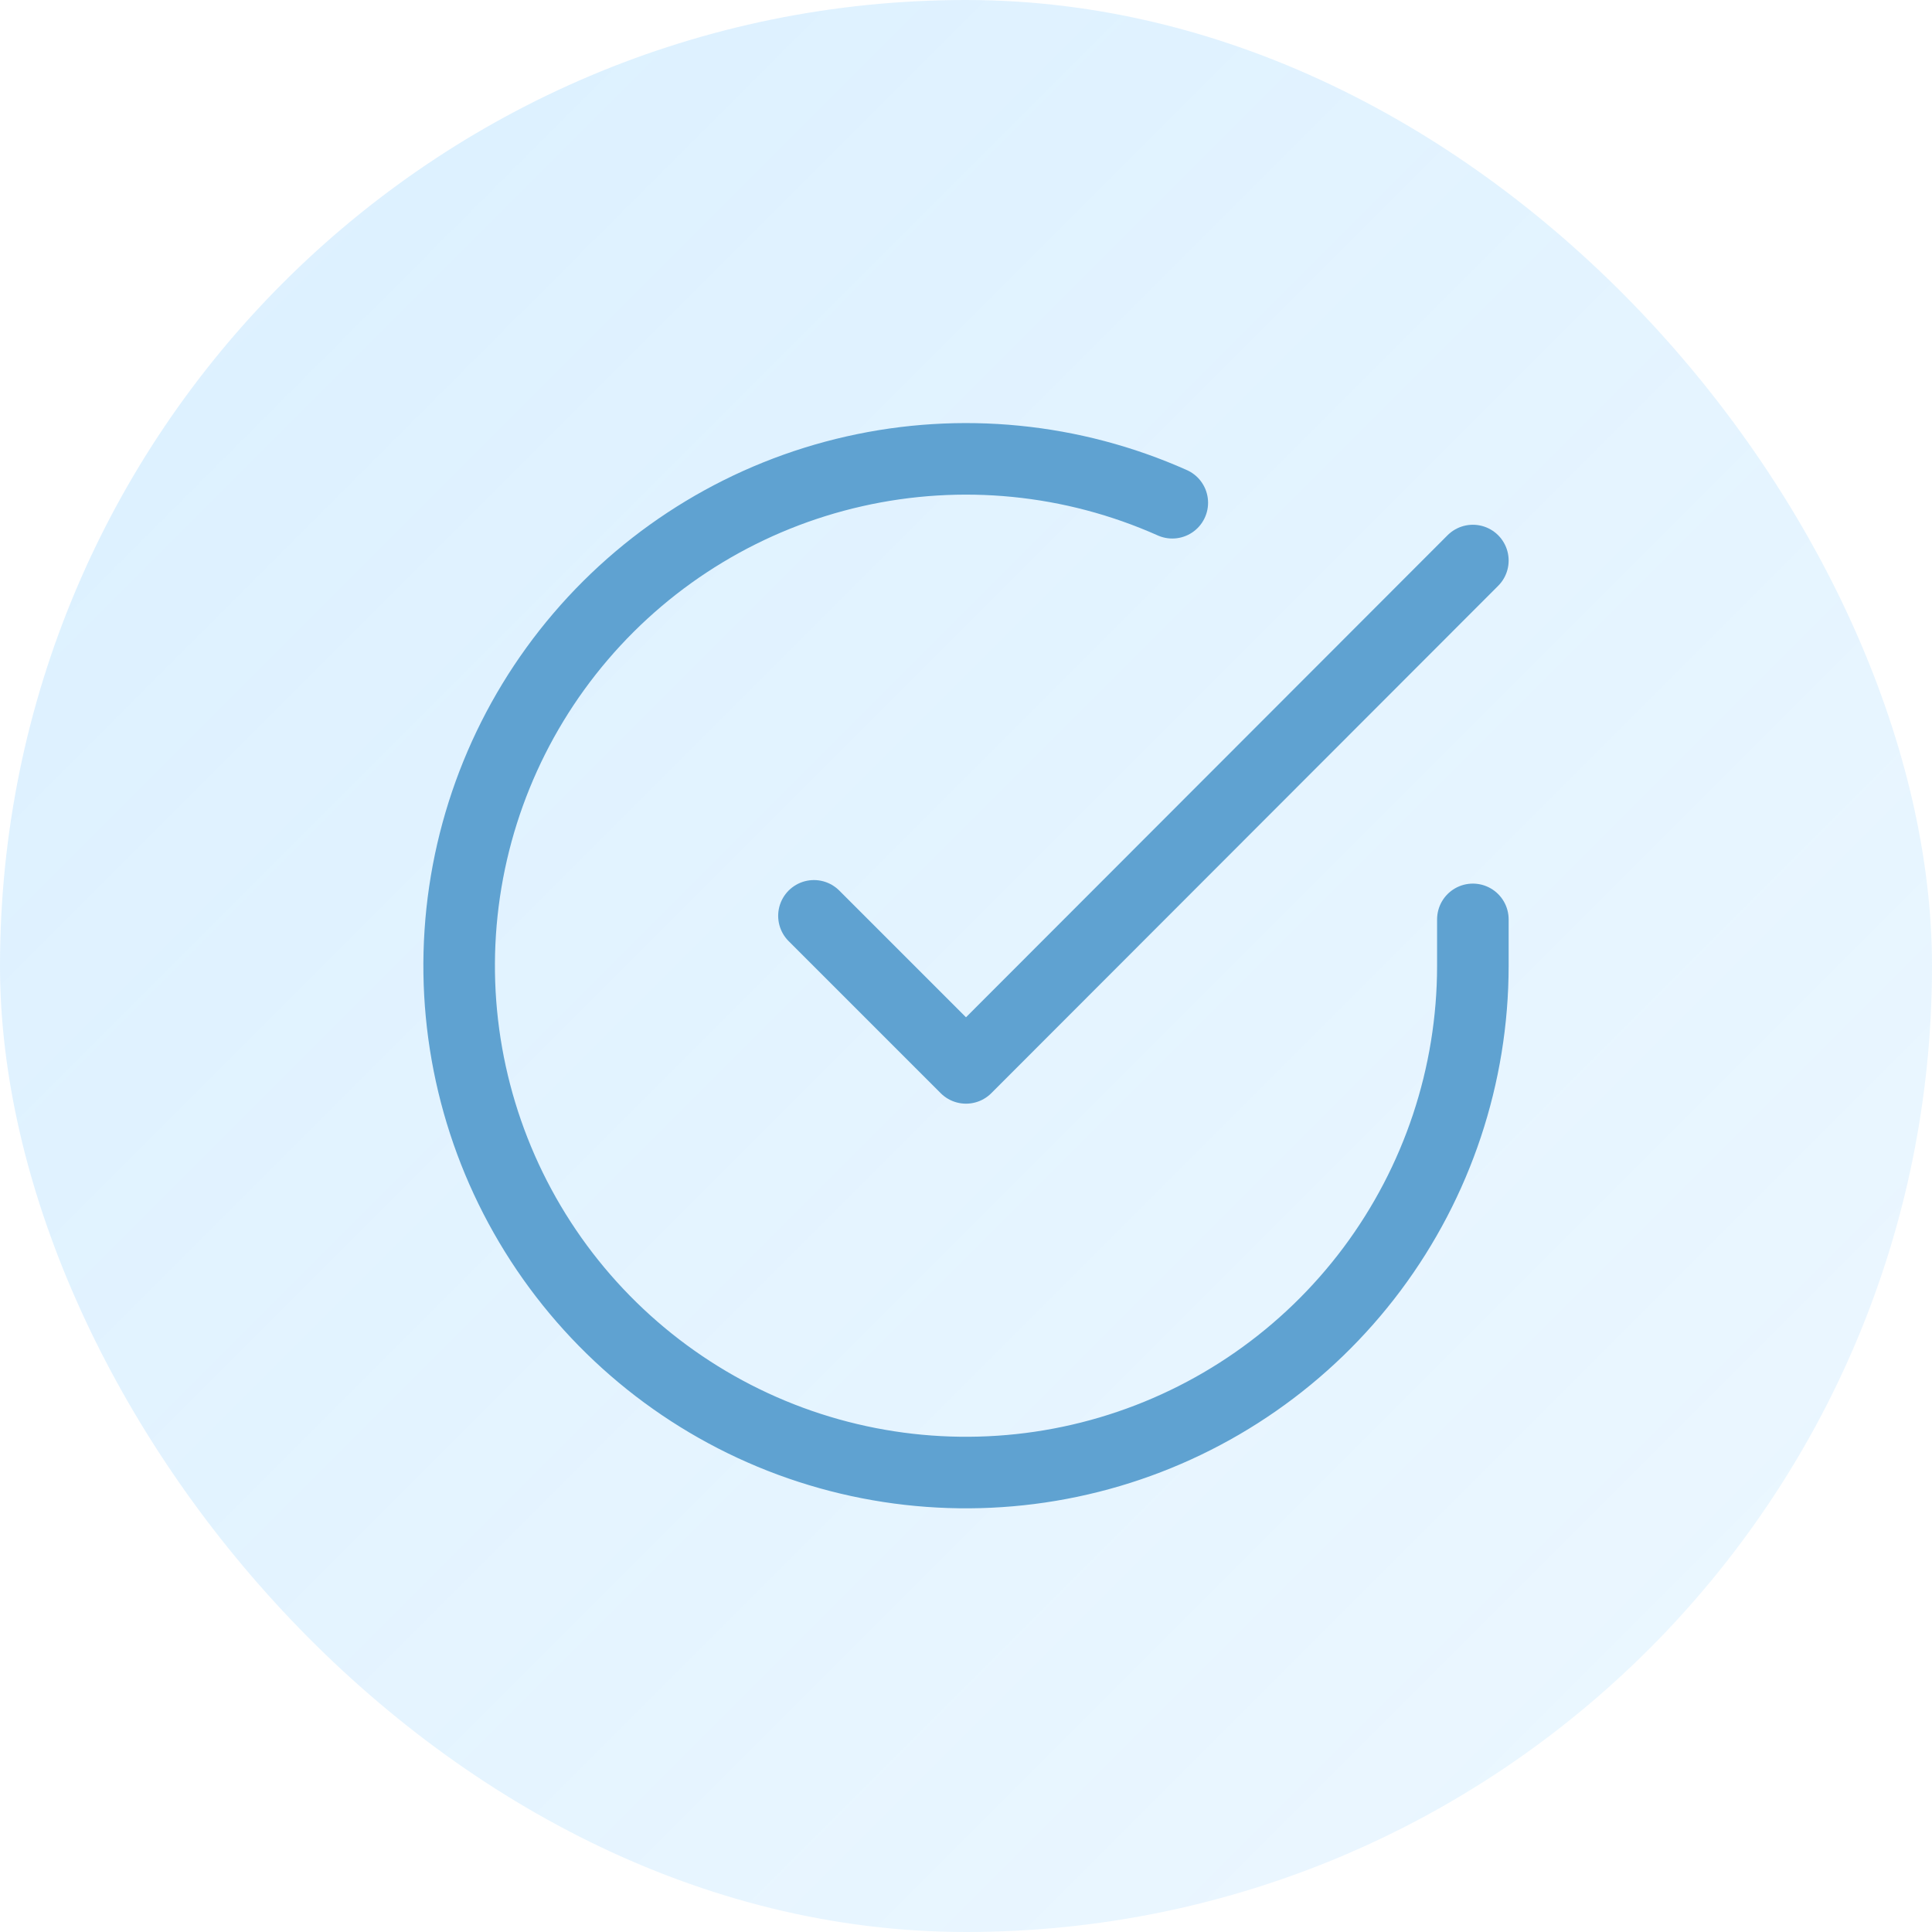
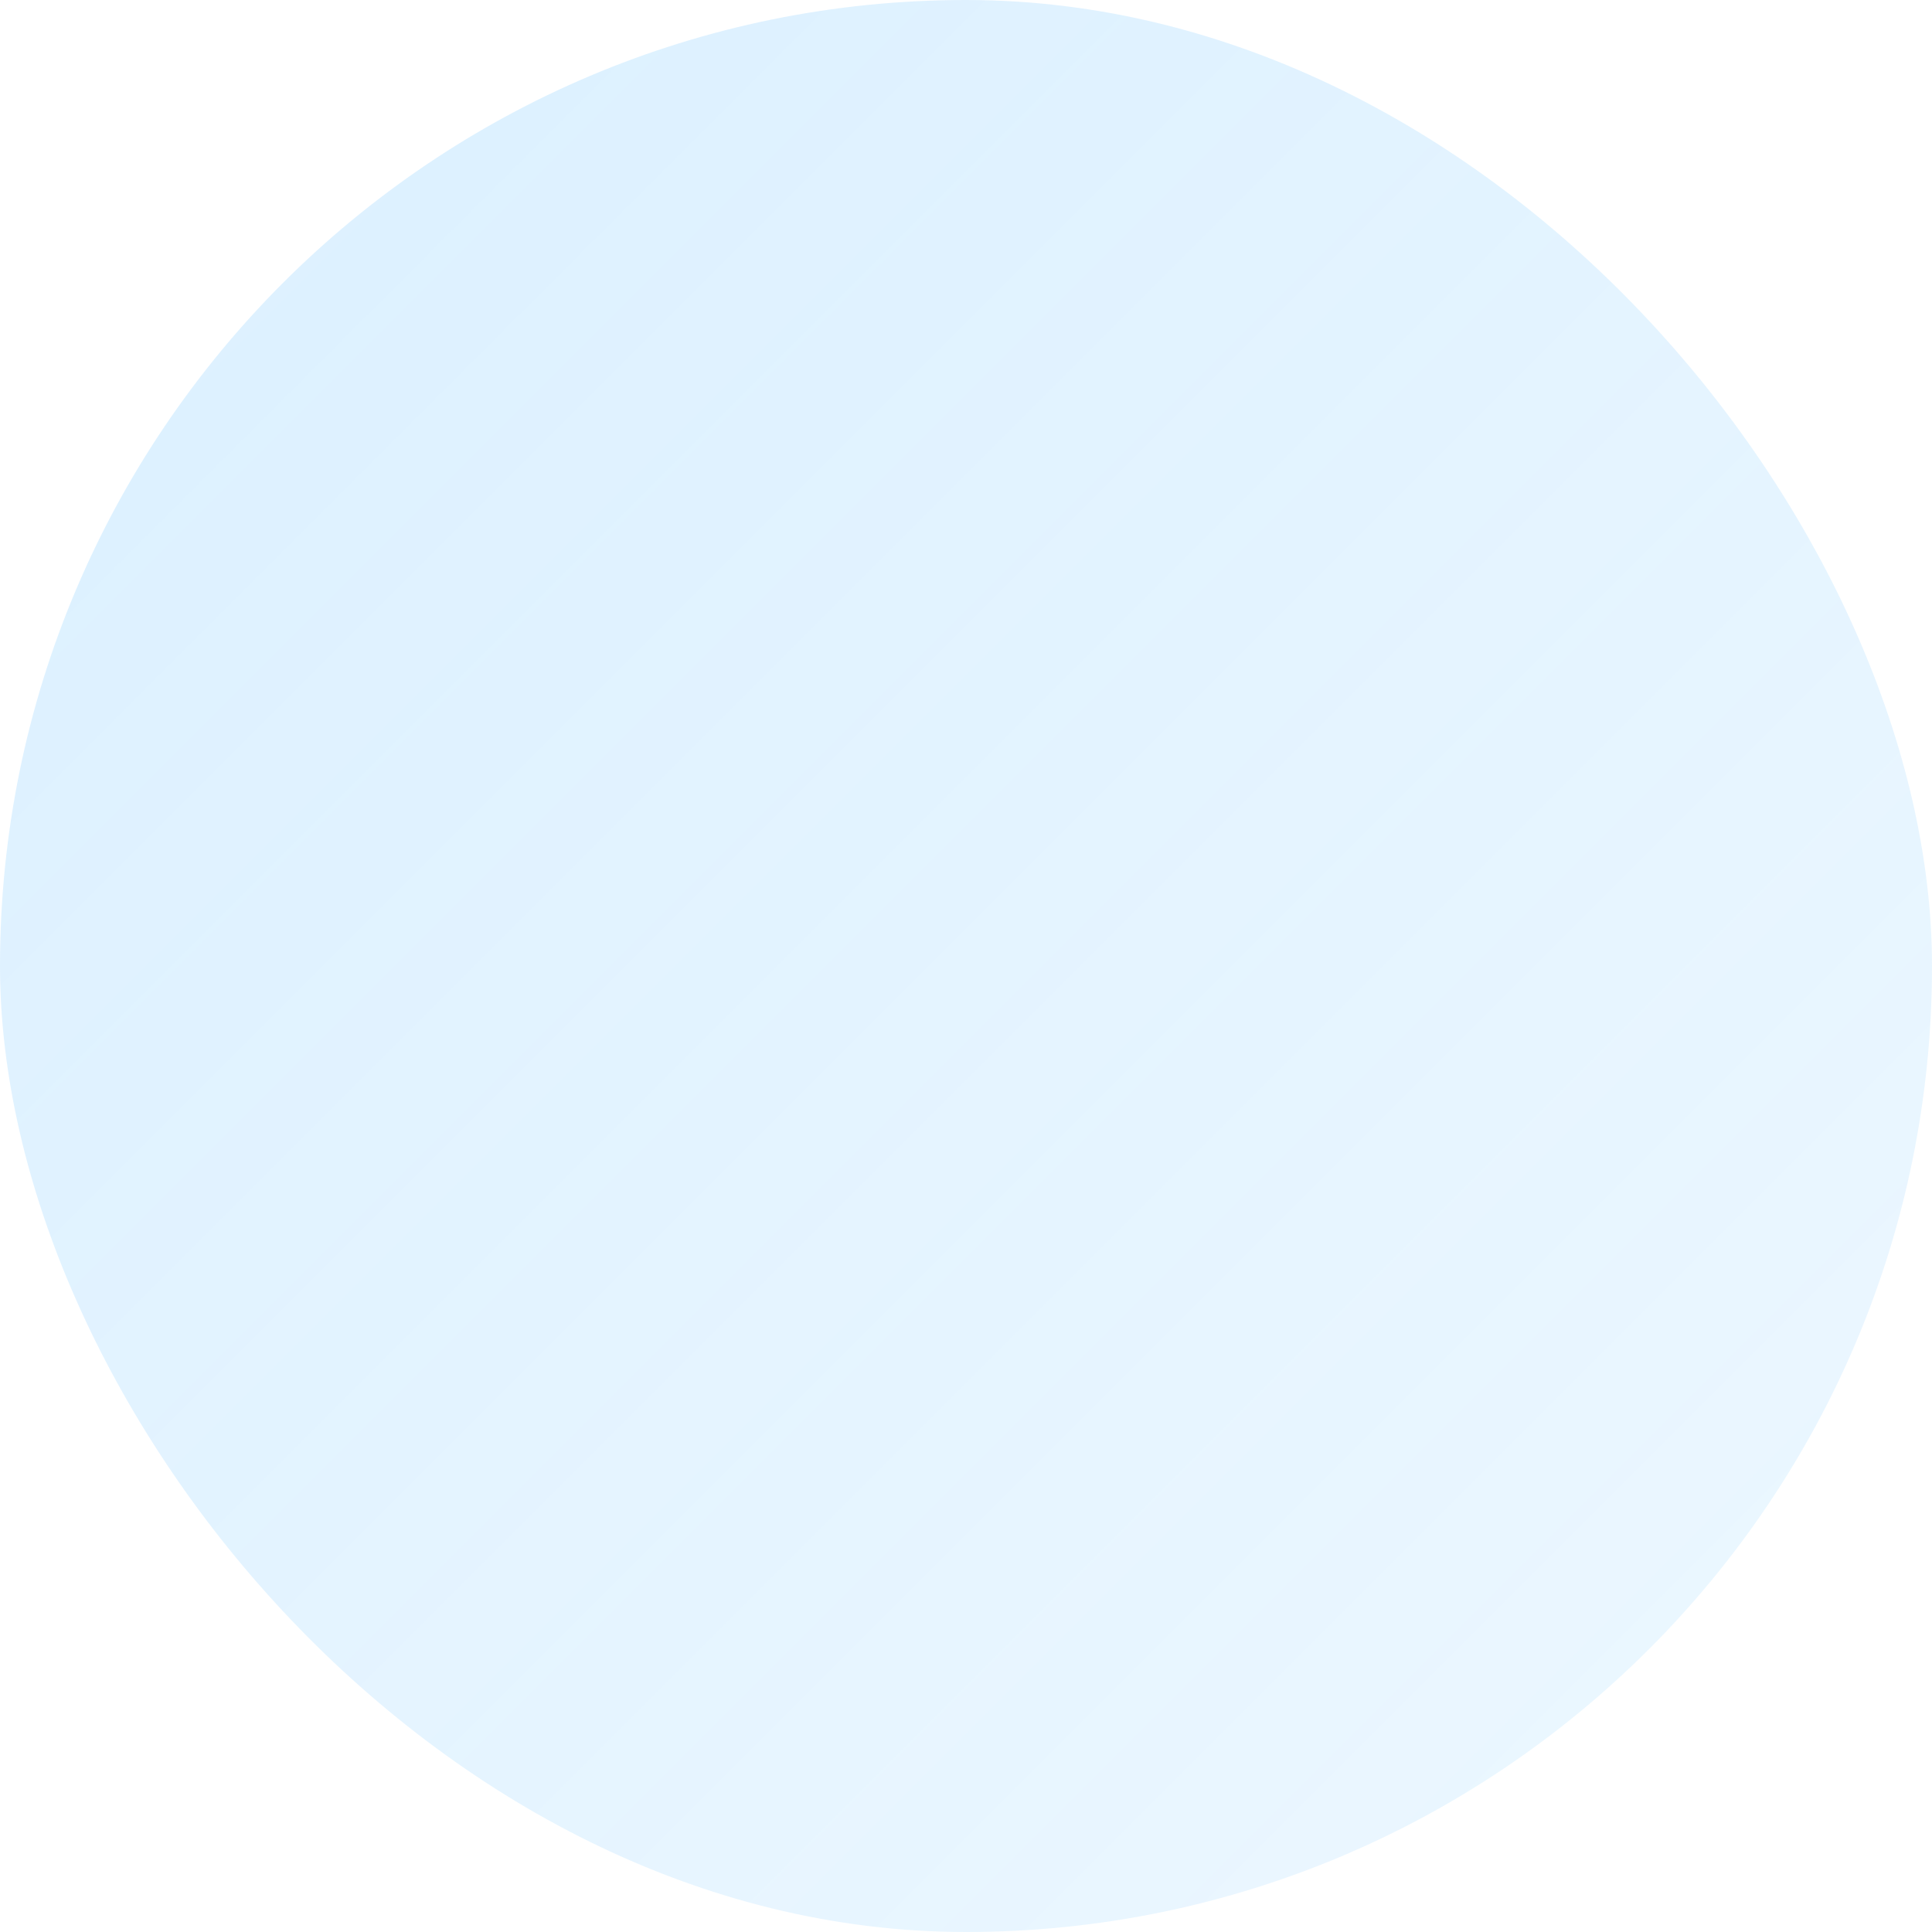
<svg xmlns="http://www.w3.org/2000/svg" width="54" height="54" viewBox="0 0 54 54" fill="none">
  <rect width="54" height="54" rx="27" fill="url(#paint0_linear_856_6232)" />
-   <path d="M41.167 25.697V27C41.165 30.055 40.176 33.027 38.347 35.474C36.517 37.921 33.946 39.711 31.017 40.577C28.087 41.443 24.956 41.339 22.09 40.281C19.225 39.222 16.778 37.265 15.116 34.703C13.453 32.14 12.663 29.108 12.864 26.06C13.065 23.011 14.246 20.11 16.231 17.788C18.216 15.465 20.898 13.847 23.878 13.174C26.858 12.5 29.975 12.808 32.766 14.052" stroke="#5FA2D1" stroke-width="2" stroke-linecap="round" stroke-linejoin="round" />
-   <path d="M41.167 15.667L27 29.848L22.75 25.598" stroke="#5FA2D1" stroke-width="2" stroke-linecap="round" stroke-linejoin="round" />
  <defs>
    <linearGradient id="paint0_linear_856_6232" x1="0" y1="0" x2="54" y2="54" gradientUnits="userSpaceOnUse">
      <stop stop-color="#49B3FF" stop-opacity="0.2" />
      <stop offset="1" stop-color="#49B3FF" stop-opacity="0.1" />
    </linearGradient>
  </defs>
</svg>